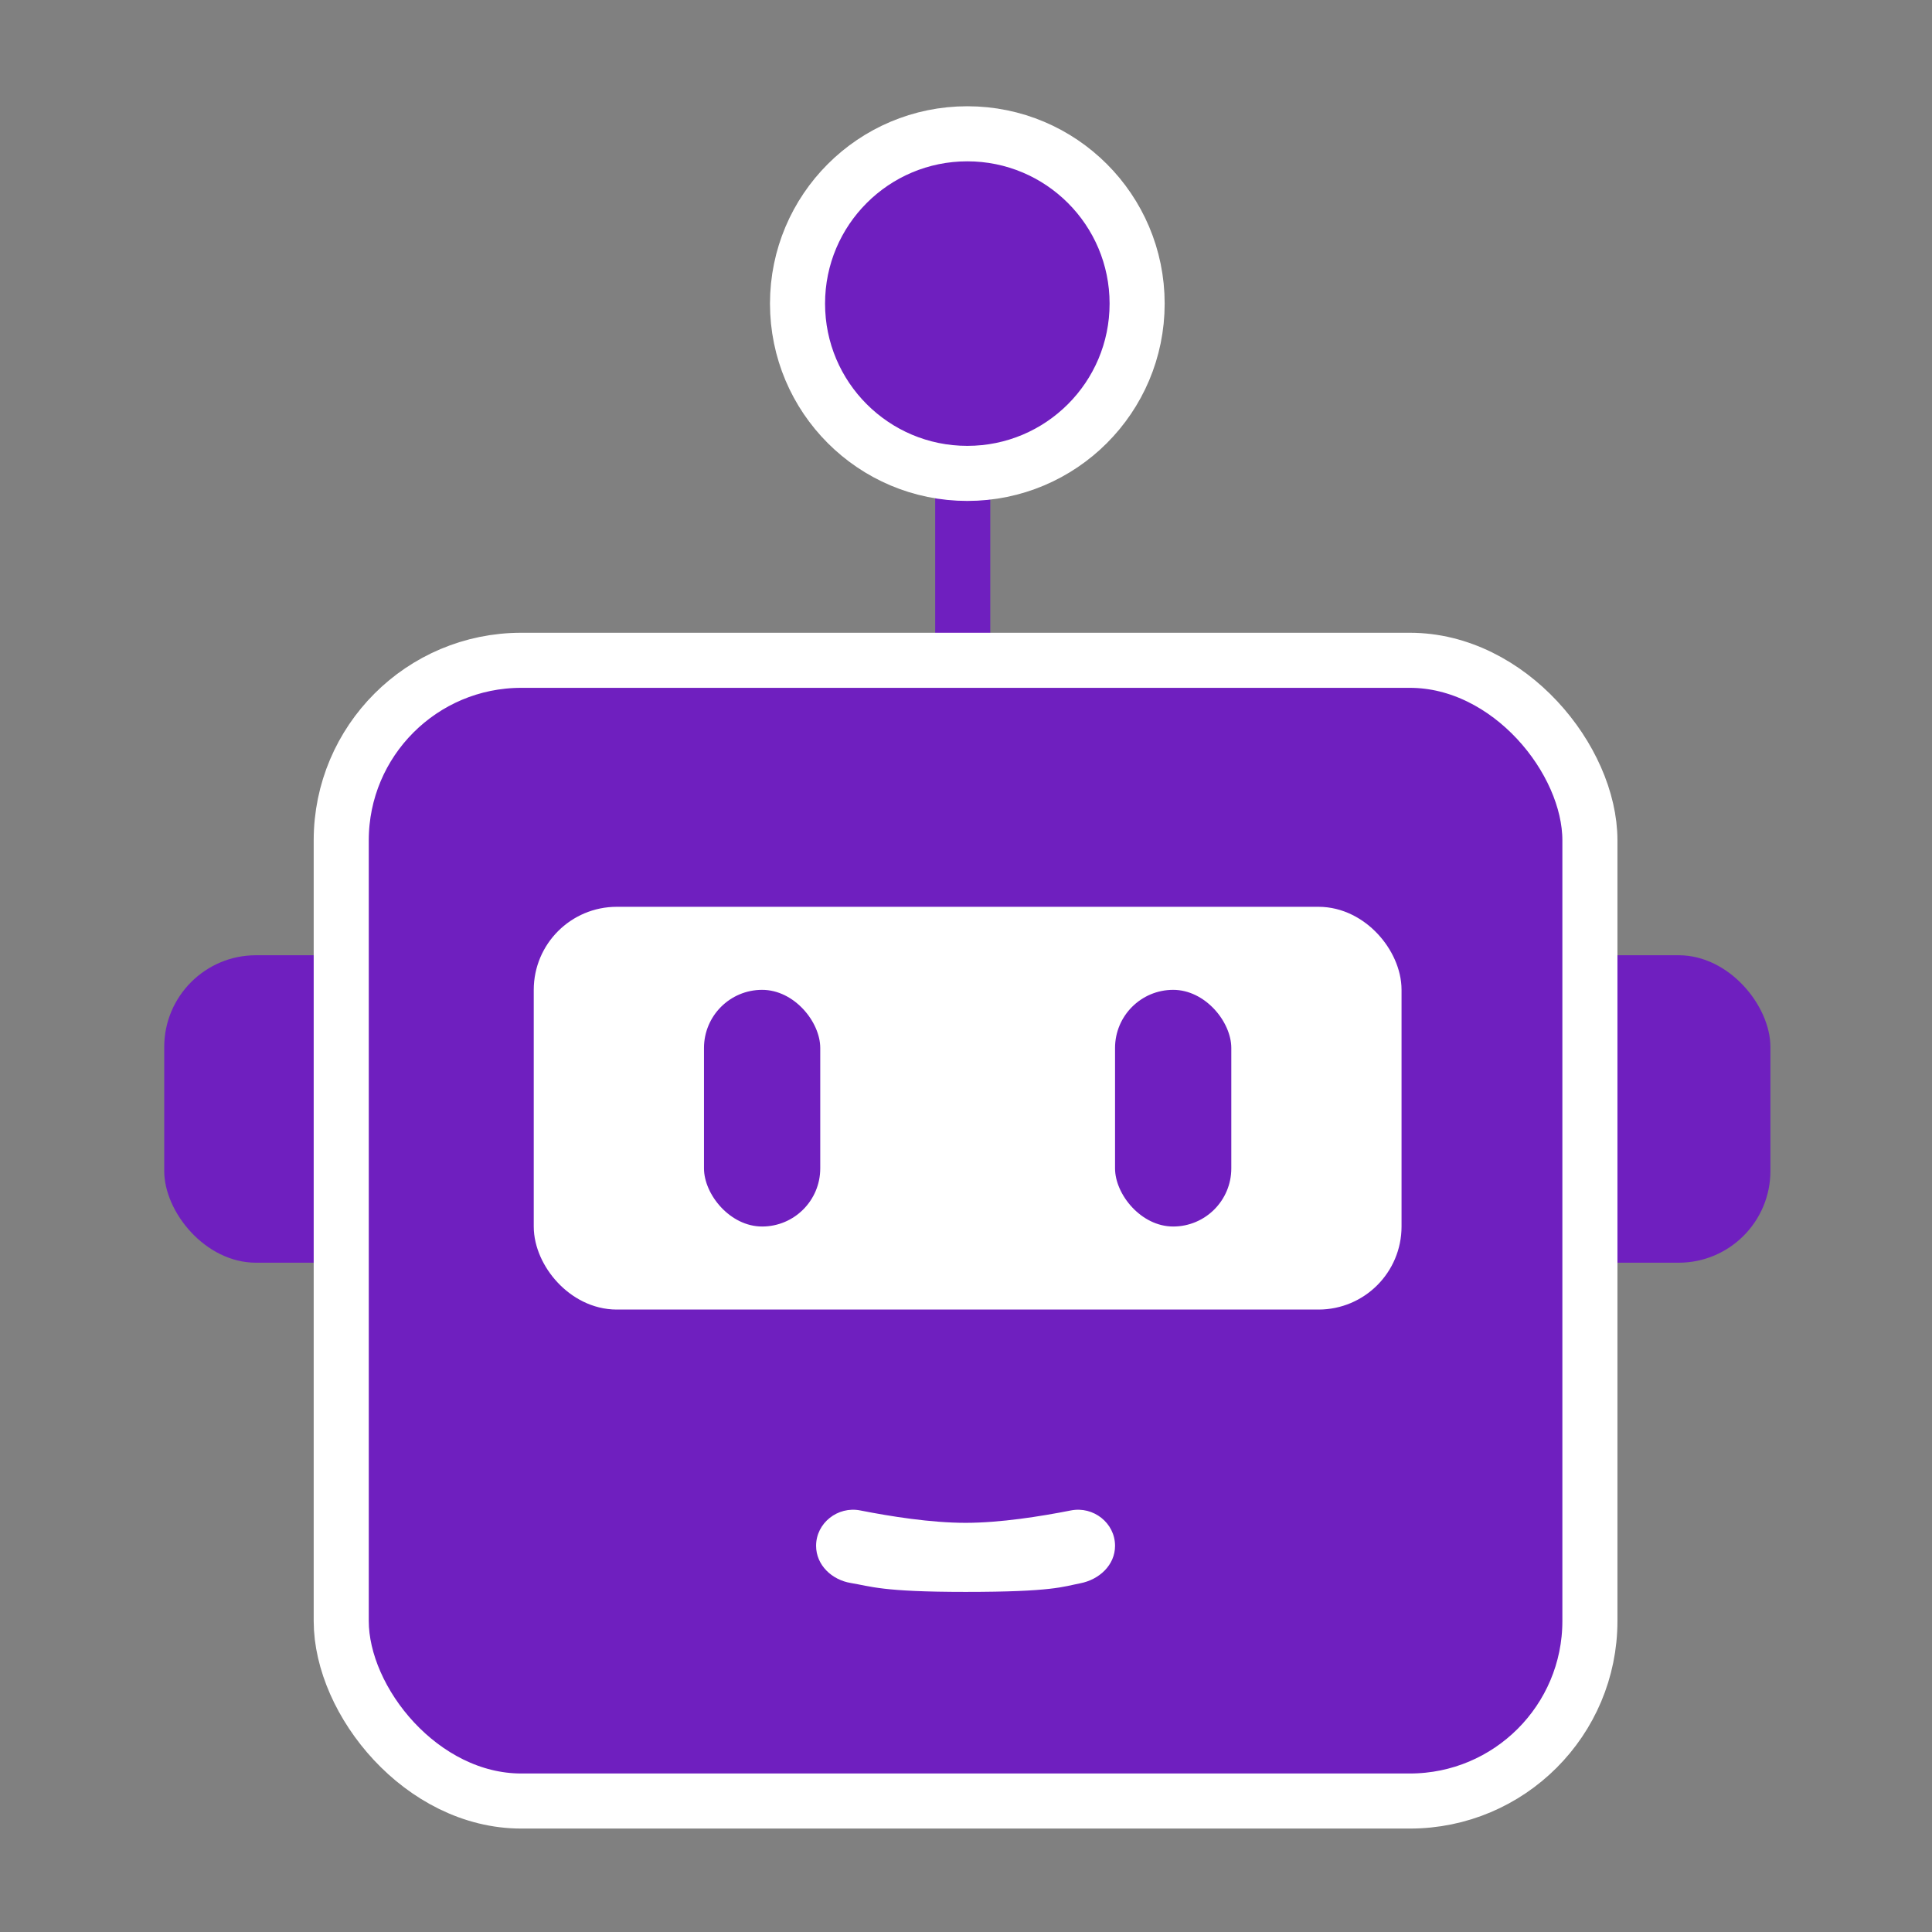
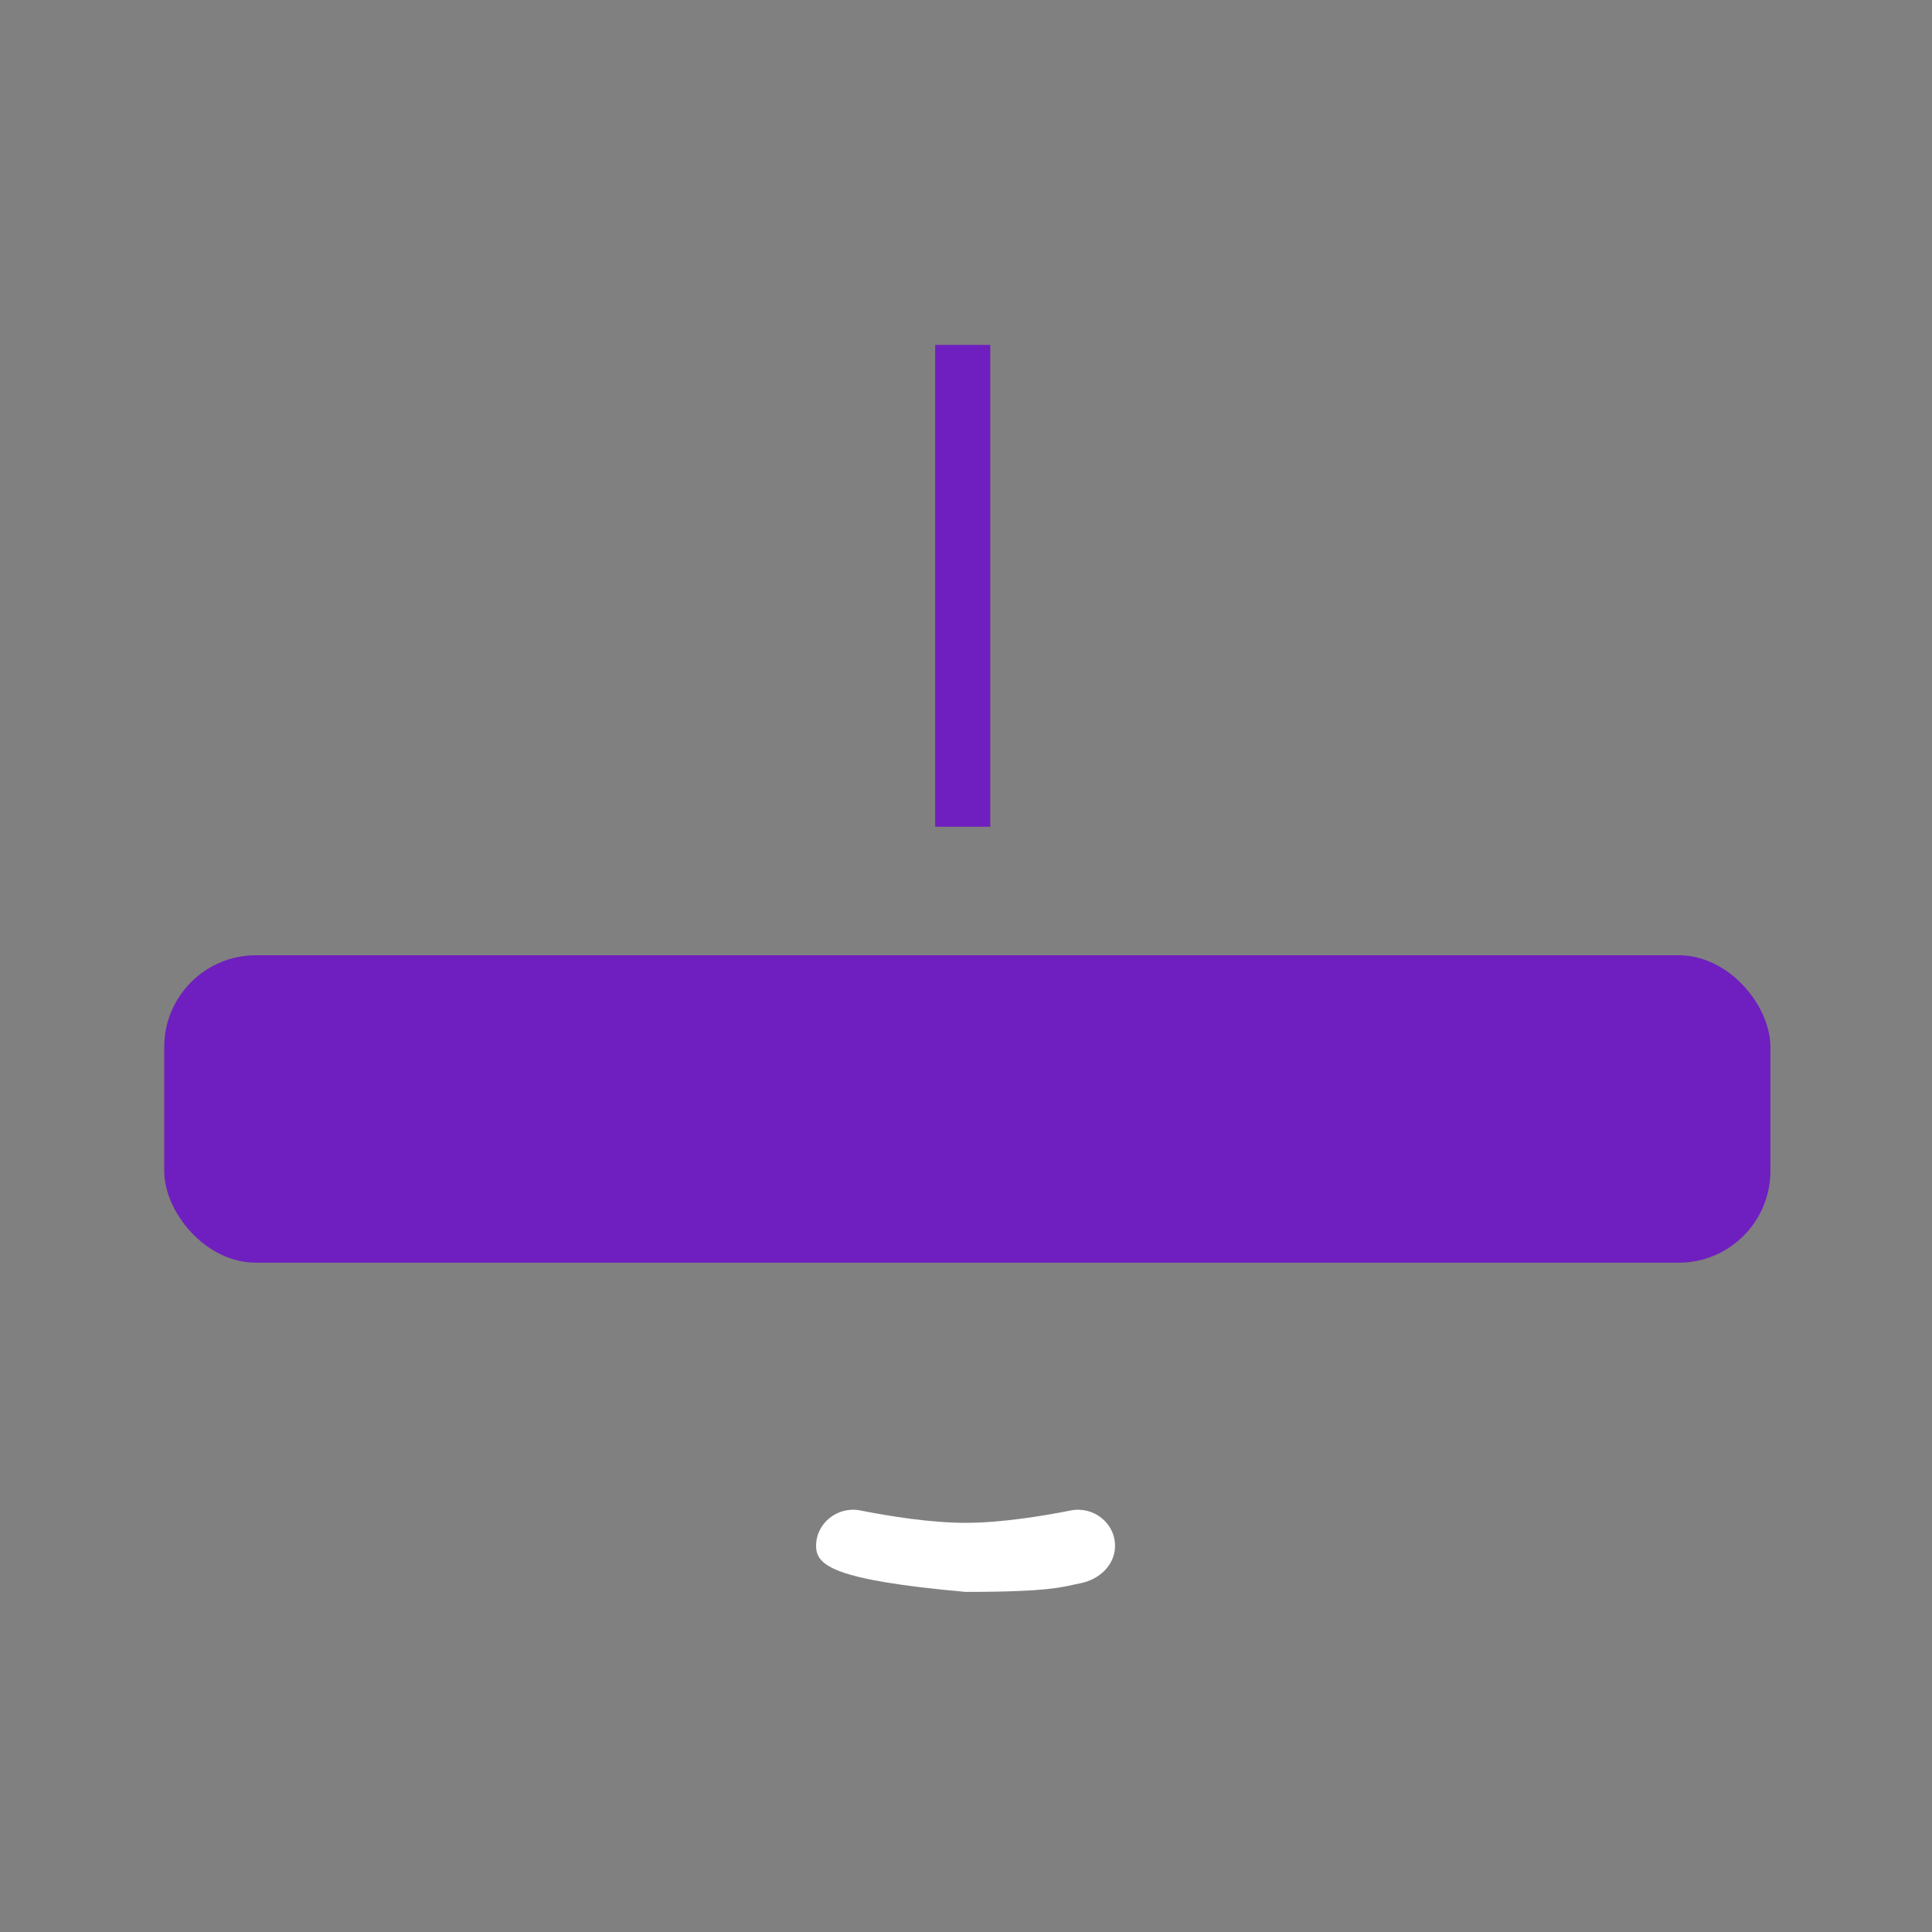
<svg xmlns="http://www.w3.org/2000/svg" width="200" height="200" viewBox="0 0 200 200" fill="none">
  <rect x="0" y="0" width="200" height="200" fill="#808080" stroke="none" />
  <line x1="99.661" y1="35.703" x2="99.661" y2="85.585" stroke="#6F1FBF" stroke-width="5.701" />
  <rect x="17" y="98.887" width="166.273" height="31.829" rx="9.501" fill="#6F1FBF" />
-   <rect x="35.324" y="68.354" width="129.263" height="118.088" rx="18.641" fill="#6F1FBF" stroke="white" stroke-width="5.701" />
-   <circle cx="100.137" cy="31.428" r="17.578" fill="#6F1FBF" stroke="white" stroke-width="5.701" />
-   <rect x="57.833" y="96.451" width="84.675" height="36.535" rx="6.018" fill="white" stroke="white" stroke-width="5.158" />
  <rect x="72.877" y="102.468" width="12.035" height="24.5" rx="6.018" fill="#6F1FBF" />
-   <rect x="115.429" y="102.468" width="12.035" height="24.5" rx="6.018" fill="#6F1FBF" />
-   <path d="M84.482 160.022C84.482 157.653 86.727 155.901 89.052 156.36C92.173 156.977 96.375 157.643 99.956 157.643C103.536 157.643 107.738 156.977 110.859 156.36C113.184 155.901 115.429 157.653 115.429 160.022V160.022C115.429 162.02 113.789 163.525 111.827 163.902C110.056 164.243 109.009 164.793 99.956 164.793C91.26 164.793 90.157 164.212 88.088 163.874C86.117 163.553 84.482 162.02 84.482 160.022V160.022Z" fill="white" />
+   <path d="M84.482 160.022C84.482 157.653 86.727 155.901 89.052 156.36C92.173 156.977 96.375 157.643 99.956 157.643C103.536 157.643 107.738 156.977 110.859 156.36C113.184 155.901 115.429 157.653 115.429 160.022V160.022C115.429 162.02 113.789 163.525 111.827 163.902C110.056 164.243 109.009 164.793 99.956 164.793C86.117 163.553 84.482 162.02 84.482 160.022V160.022Z" fill="white" />
</svg>